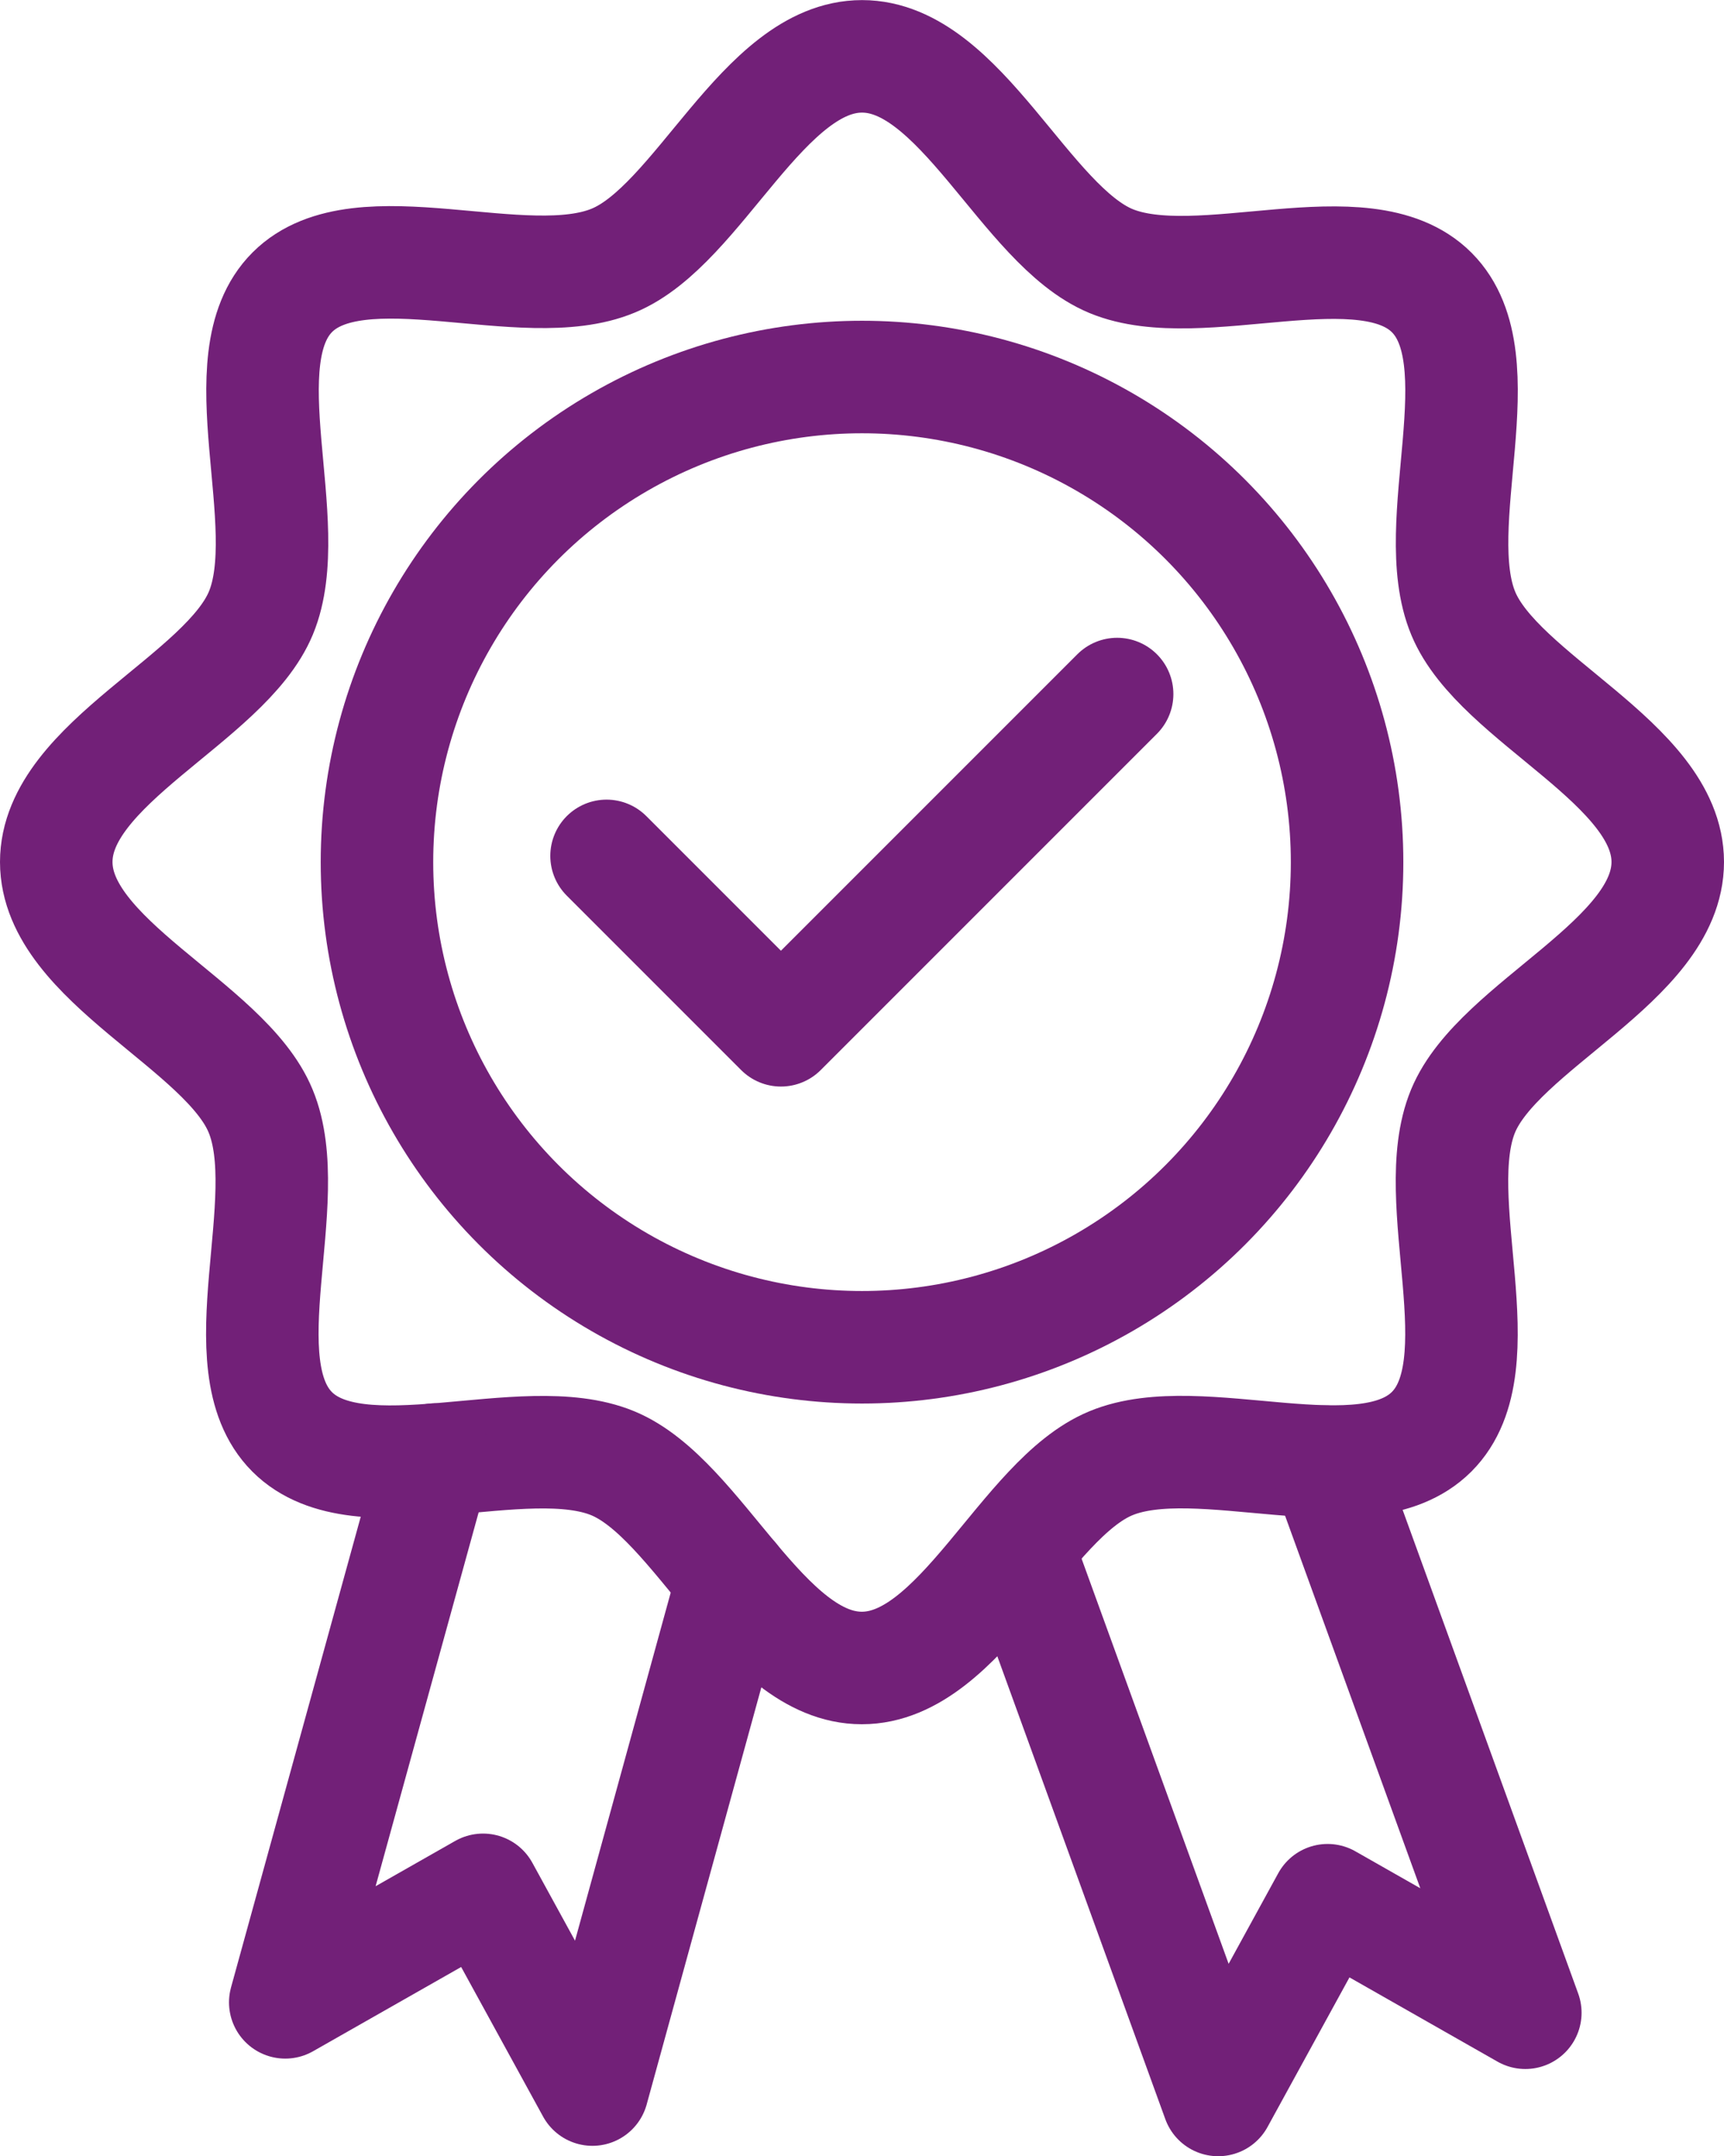
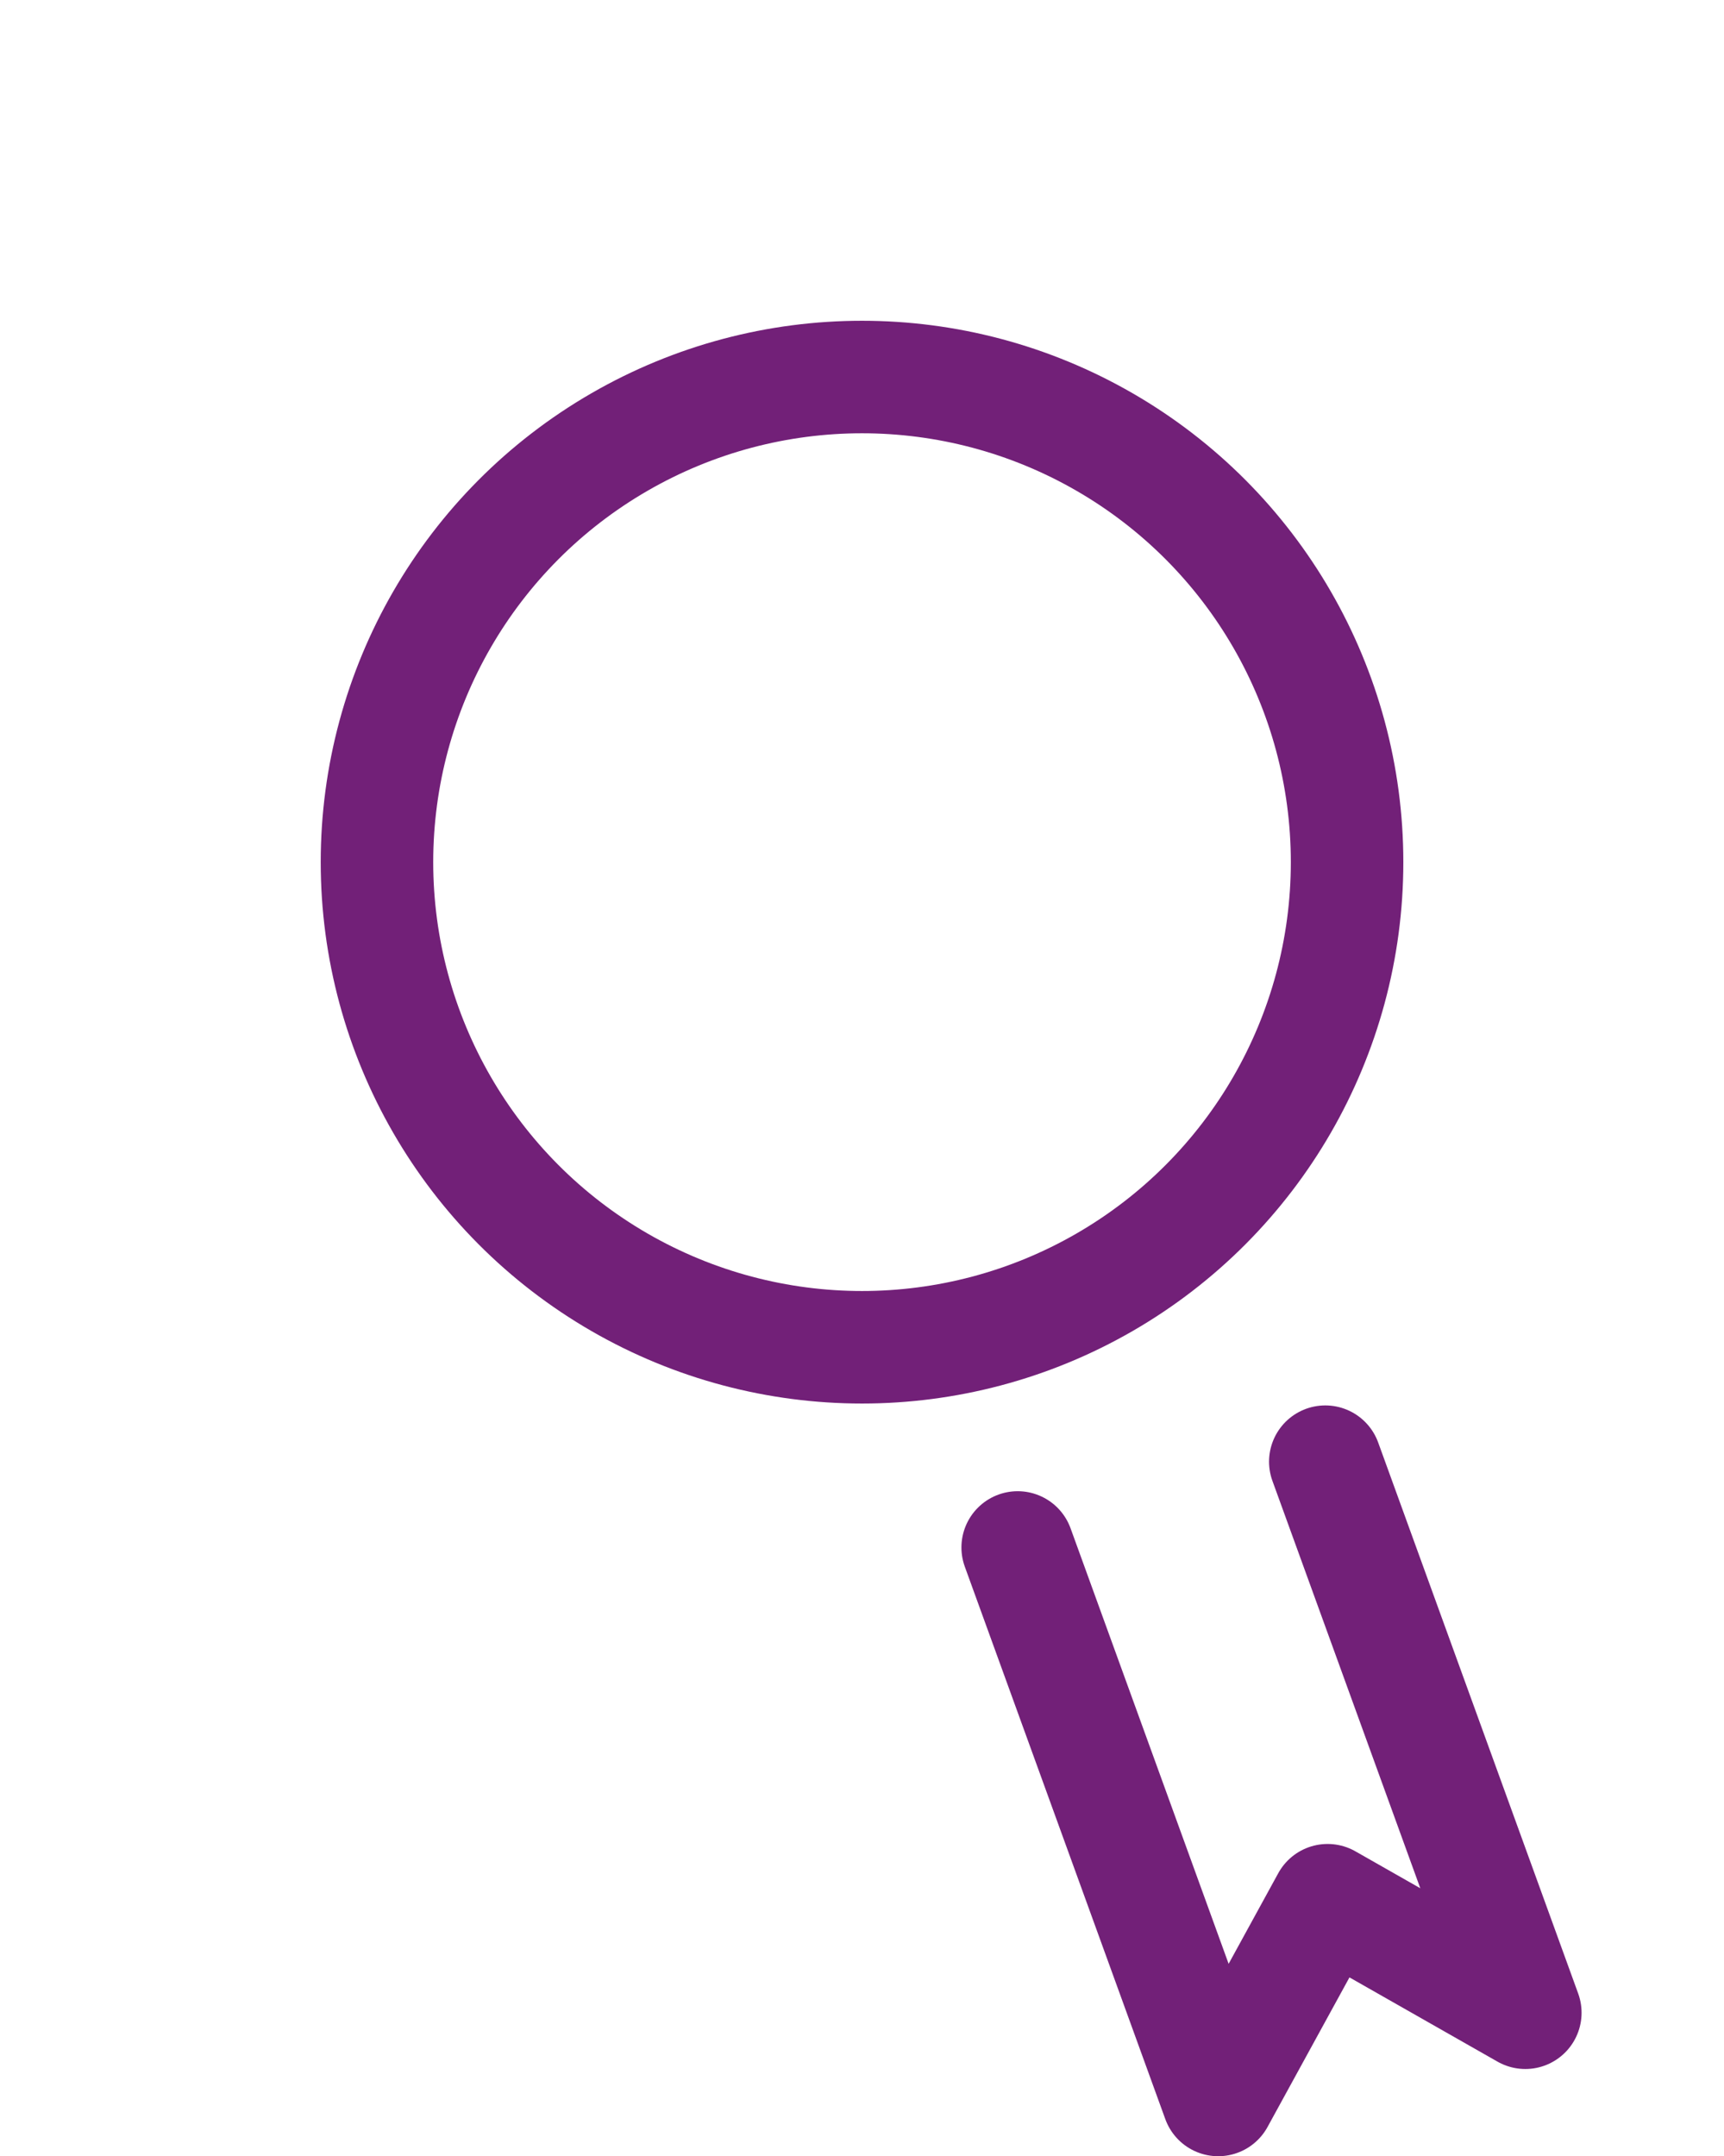
<svg xmlns="http://www.w3.org/2000/svg" width="38.311" height="47.904" viewBox="0 0 38.311 47.904">
  <g id="Group_5318" data-name="Group 5318" transform="translate(-866.813 -4347.224)">
    <circle id="Ellipse_86" data-name="Ellipse 86" cx="10.779" cy="10.779" r="10.779" transform="translate(875.19 4355.601)" fill="none" stroke="#722078" stroke-linecap="round" stroke-linejoin="round" stroke-width="2.5" />
-     <path id="Path_54519" data-name="Path 54519" d="M37.811,19.9c0,2.194-3.757,3.625-4.548,5.532-.82,1.978.794,5.639-.7,7.129s-5.151-.123-7.129.7c-1.908.791-3.338,4.548-5.532,4.548s-3.625-3.757-5.532-4.548c-1.978-.82-5.639.794-7.129-.7s.123-5.151-.7-7.129C5.757,23.529,2,22.1,2,19.9s3.757-3.625,4.548-5.532c.82-1.978-.794-5.639.7-7.129s5.152.123,7.129-.7C16.281,5.756,17.712,2,19.906,2s3.625,3.757,5.532,4.548c1.977.82,5.639-.794,7.129.7s-.123,5.151.7,7.129C34.055,16.28,37.811,17.711,37.811,19.9Z" transform="translate(866.063 4346.476)" fill="none" stroke="#722078" stroke-linecap="round" stroke-linejoin="round" stroke-width="2.5" />
-     <path id="Path_54520" data-name="Path 54520" d="M34.368,142.069l-3.118,11.34-2.431-4.438-4.395,2.5,3.324-12.06" transform="translate(848.728 4240.243)" fill="none" stroke="#722078" stroke-linecap="round" stroke-linejoin="round" stroke-width="2.5" />
    <path id="Path_54521" data-name="Path 54521" d="M102.982,139.605l4.445,12.244-4.394-2.5-2.431,4.438-4.456-12.276" transform="translate(793.282 4240.096)" fill="none" stroke="#722078" stroke-linecap="round" stroke-linejoin="round" stroke-width="2.5" />
-     <path id="Path_54522" data-name="Path 54522" d="M55.9,68.038l3.875,3.875,7.471-7.471" transform="translate(824.392 4298.203)" fill="none" stroke="#722078" stroke-linecap="round" stroke-linejoin="round" stroke-width="2.5" />
  </g>
</svg>